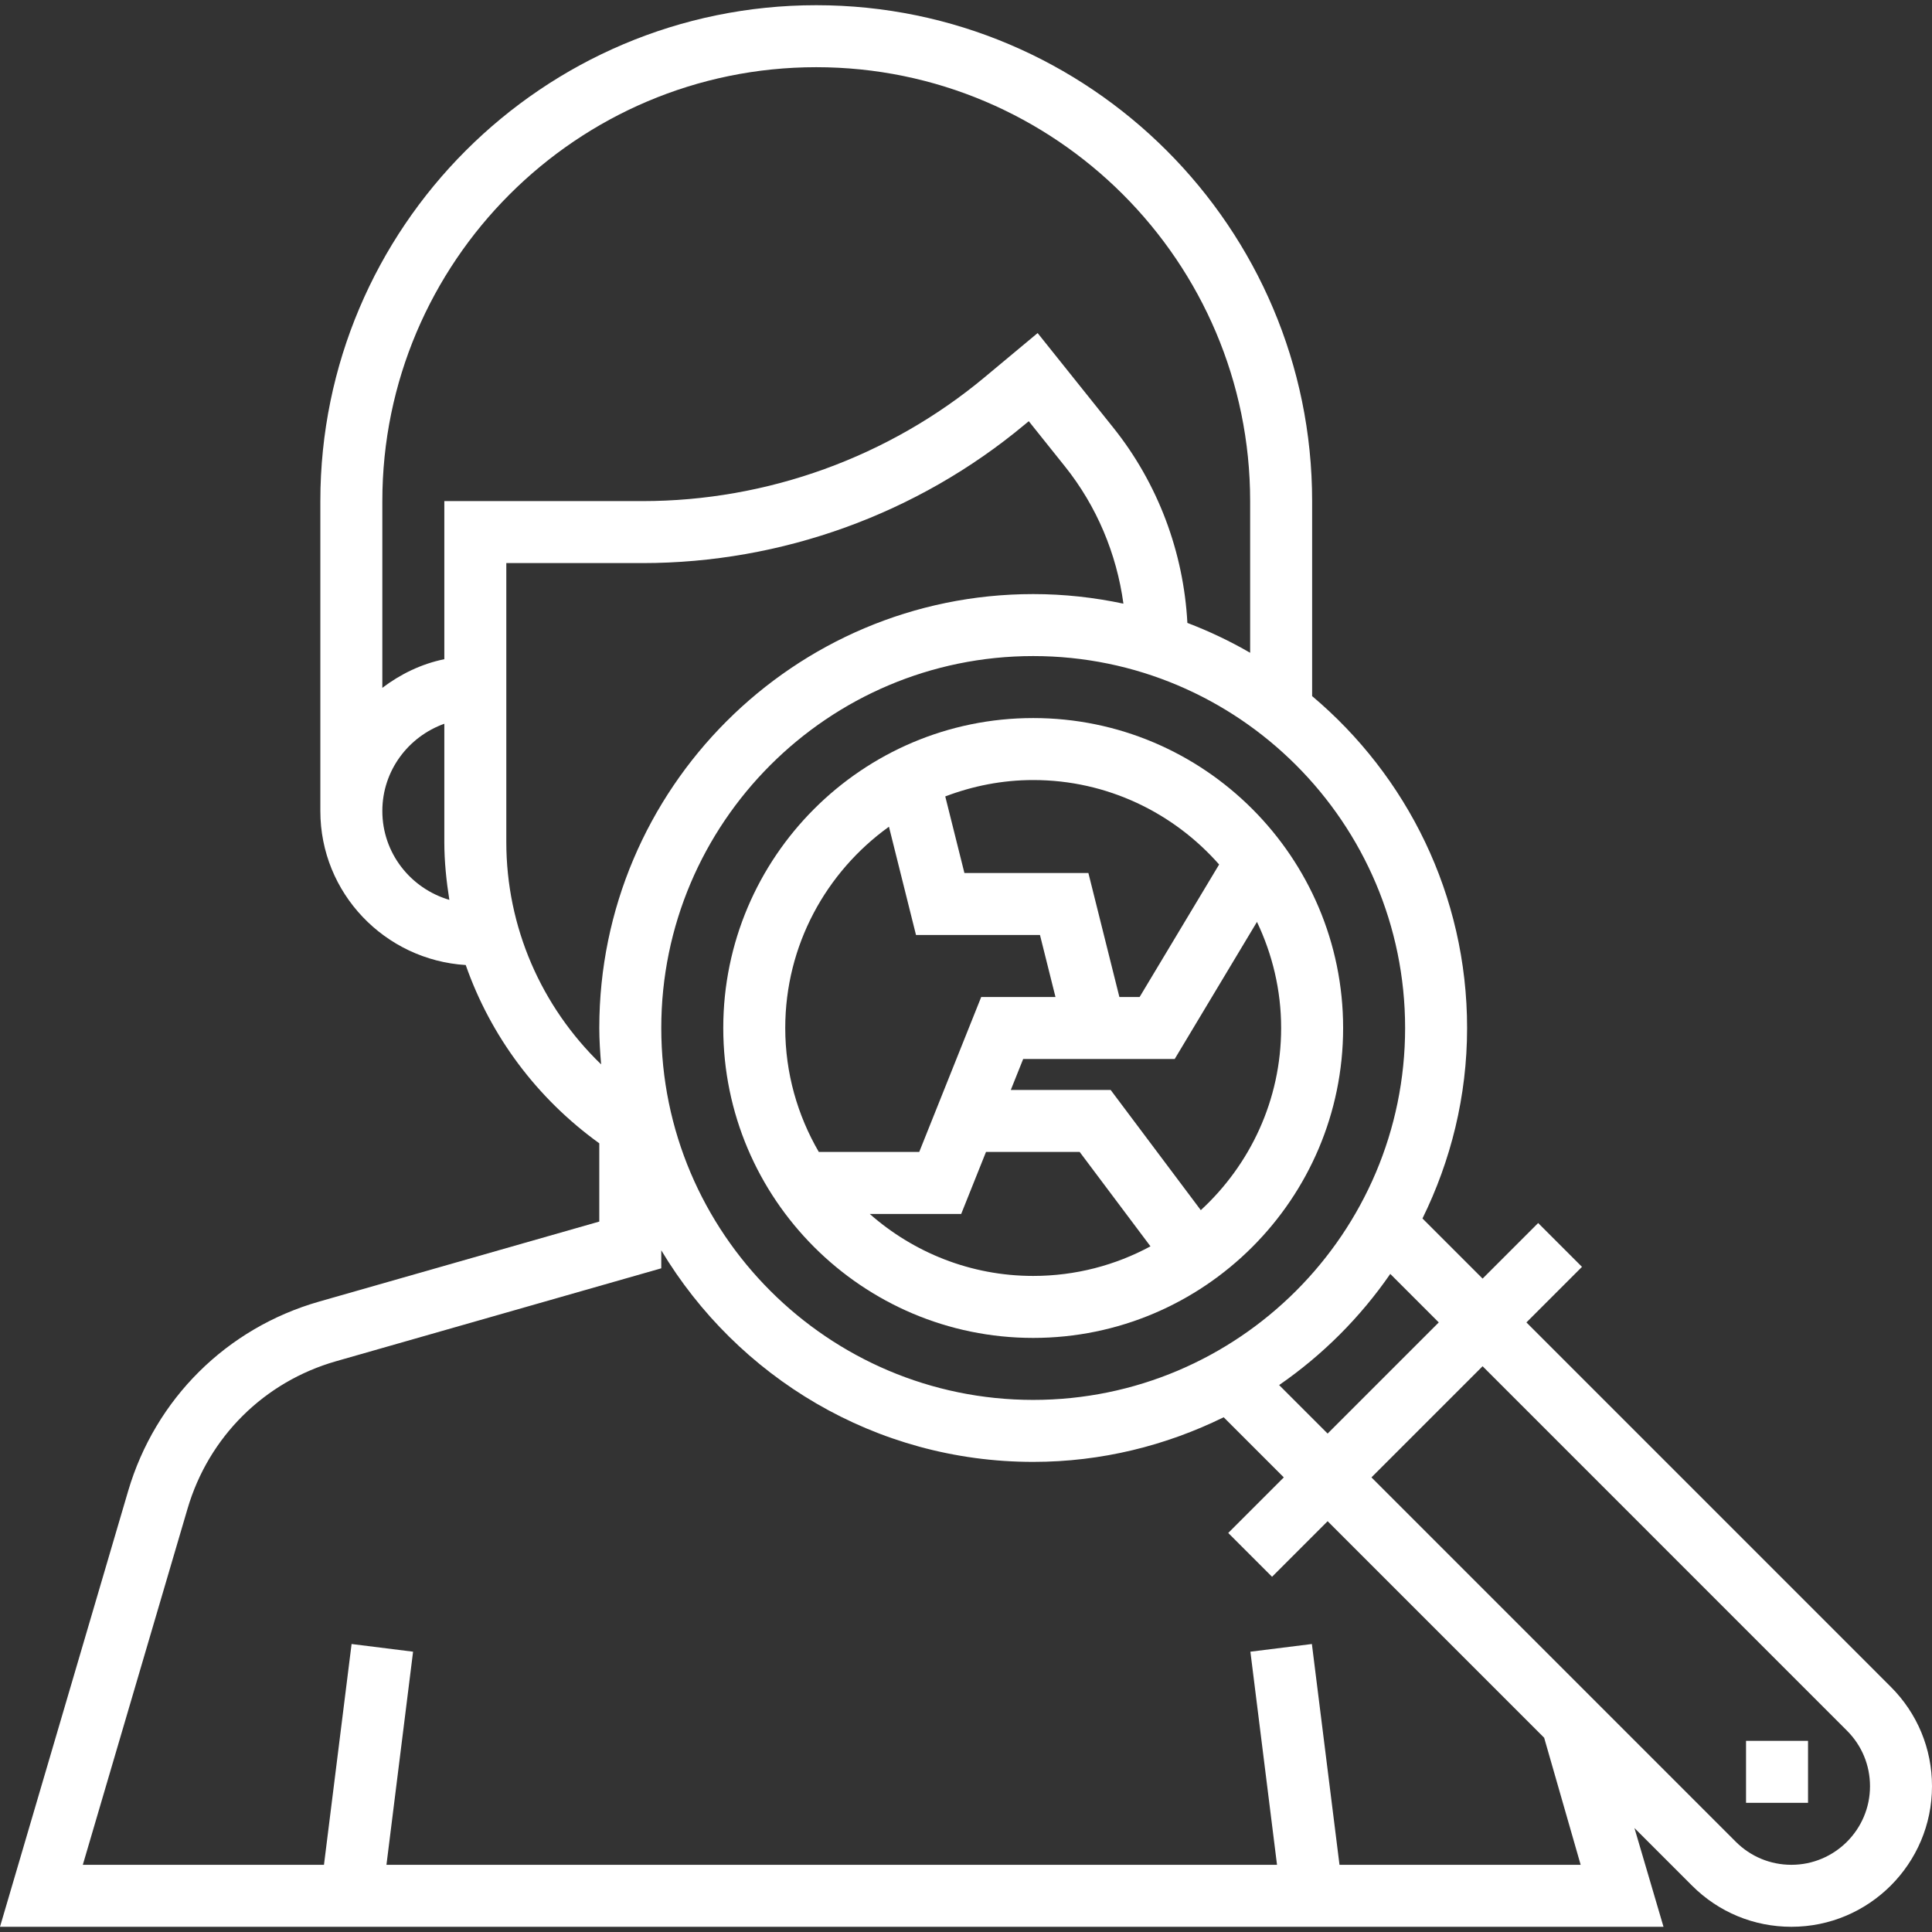
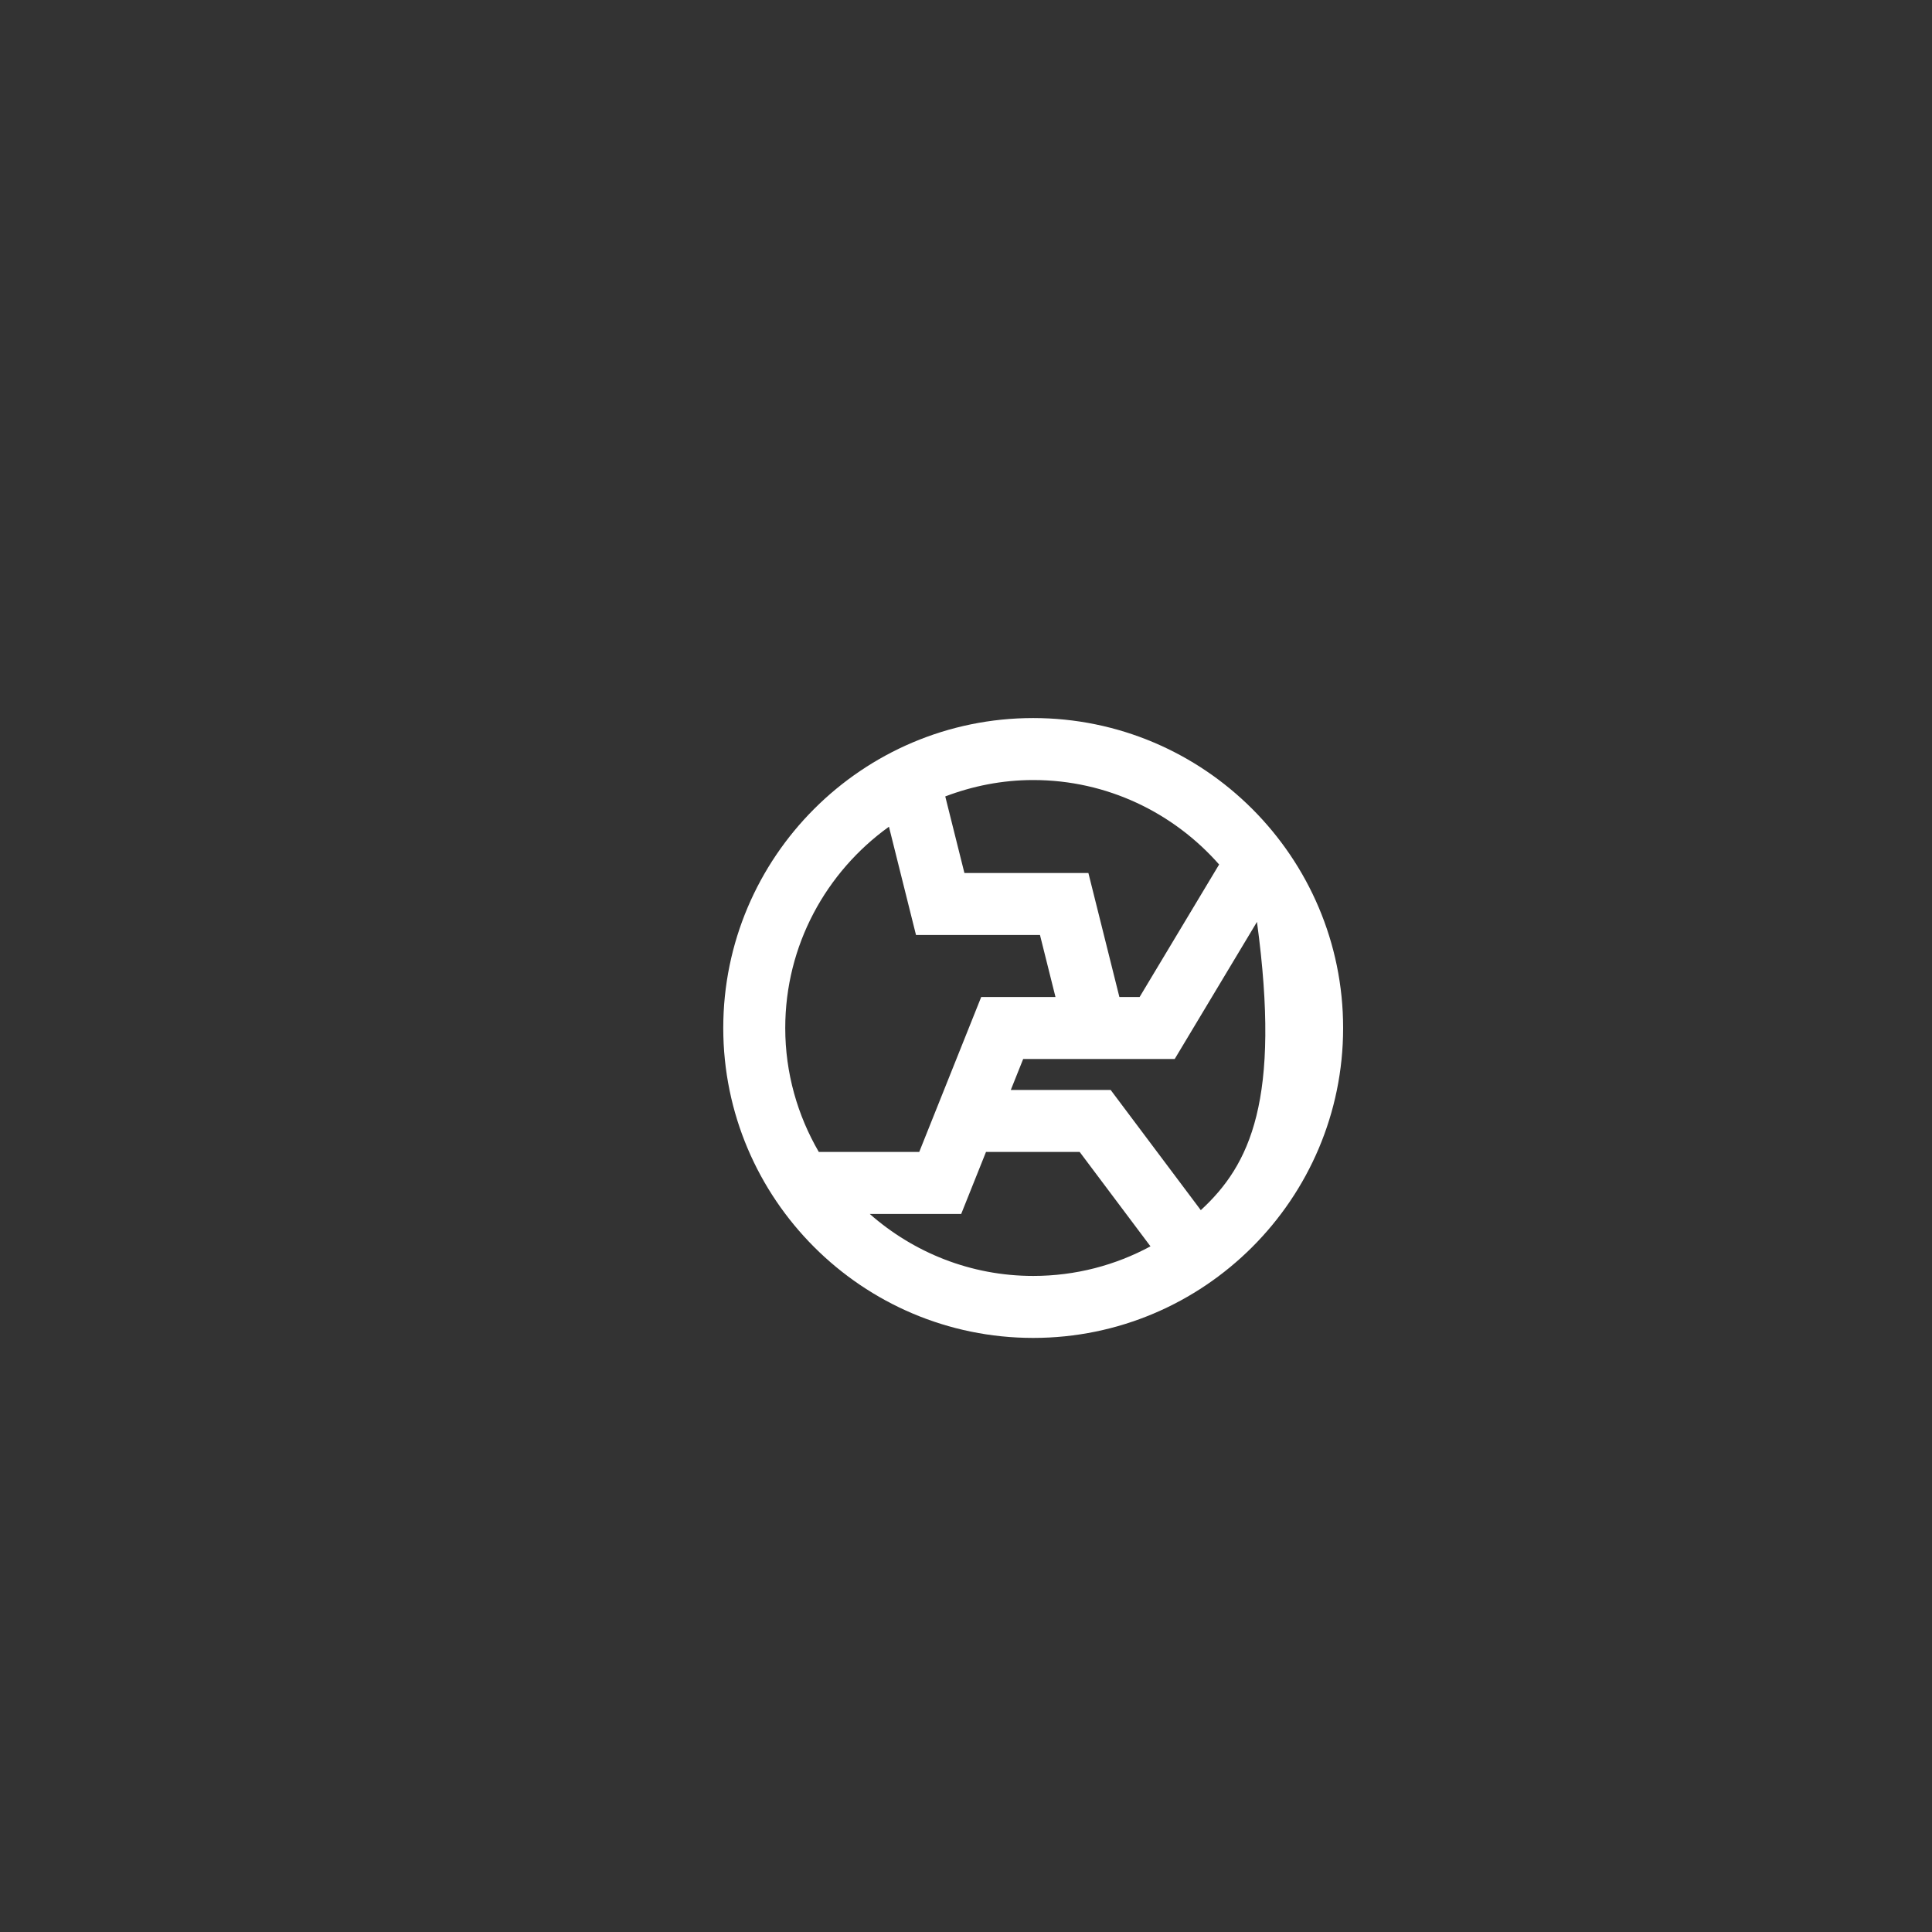
<svg xmlns="http://www.w3.org/2000/svg" version="1.1" id="Capa_1" x="0px" y="0px" viewBox="0 0 498.688 498.688" style="enable-background:new 0 0 498.688 498.688;" xml:space="preserve" width="500px" height="500px">
  <rect x="0" y="0" width="498.688" height="498.688" fill="#333333" stroke="none" />
  <g>
    <g>
-       <path d="M266.688,185.344c-44.112,0-80,35.888-80,80s35.888,80,80,80s80-35.888,80-80S310.8,185.344,266.688,185.344z     M266.688,201.344c19.112,0,36.256,8.472,47.992,21.8l-20.52,34.2h-5.224l-8-32h-32l-4.944-19.768    C251.056,202.888,258.688,201.344,266.688,201.344z M202.688,265.344c0-21.392,10.592-40.32,26.768-51.952l6.984,27.952h32l4,16    h-19.168l-16,40h-25.92C205.872,287.92,202.688,277.008,202.688,265.344z M266.688,329.344c-16.168,0-30.912-6.072-42.192-16    h23.608l6.4-16h24.184l18.272,24.36C287.944,326.576,277.632,329.344,266.688,329.344z M309.952,312.368l-23.264-31.024h-25.784    l3.2-8h39.112l21.232-35.384c3.96,8.32,6.24,17.576,6.24,27.384C330.688,283.944,322.664,300.664,309.952,312.368z" fill="#FFFFFF" />
+       <path d="M266.688,185.344c-44.112,0-80,35.888-80,80s35.888,80,80,80s80-35.888,80-80S310.8,185.344,266.688,185.344z     M266.688,201.344c19.112,0,36.256,8.472,47.992,21.8l-20.52,34.2h-5.224l-8-32h-32l-4.944-19.768    C251.056,202.888,258.688,201.344,266.688,201.344z M202.688,265.344c0-21.392,10.592-40.32,26.768-51.952l6.984,27.952h32l4,16    h-19.168l-16,40h-25.92C205.872,287.92,202.688,277.008,202.688,265.344z M266.688,329.344c-16.168,0-30.912-6.072-42.192-16    h23.608l6.4-16h24.184l18.272,24.36C287.944,326.576,277.632,329.344,266.688,329.344z M309.952,312.368l-23.264-31.024h-25.784    l3.2-8h39.112l21.232-35.384C330.688,283.944,322.664,300.664,309.952,312.368z" fill="#FFFFFF" />
    </g>
  </g>
  <g>
    <g>
-       <path d="M488.056,435.408L394,341.344L408.344,327l-11.312-11.312l-14.344,14.344l-15.52-15.52    c7.304-14.872,11.52-31.512,11.52-49.168c0-34.352-15.576-65.104-40-85.664v-50.336c0-70.576-57.424-128-128-128    s-128,57.424-128,128v80c0,21.208,16.648,38.448,37.528,39.752c6.416,18.312,18.304,34.36,34.472,46.016v20.2l-72.32,20.656    c-23.856,6.824-42.288,25.104-49.296,48.912L0,497.344h429.384l-7.504-25.496l14.872,14.872    c6.848,6.848,15.952,10.624,25.648,10.624c20.008,0,36.288-16.272,36.288-36.28C498.688,451.376,494.912,442.256,488.056,435.408z     M371.376,341.344l-28.688,28.688l-12.52-12.52c11.216-7.744,20.944-17.472,28.688-28.688L371.376,341.344z M362.688,265.344    c0,52.936-43.064,96-96,96c-52.936,0-96-43.064-96-96c0-52.936,43.064-96,96-96C319.624,169.344,362.688,212.408,362.688,265.344z     M98.688,209.344c0-10.416,6.712-19.216,16-22.528v30.528c0,5.064,0.528,10.024,1.296,14.928    C106.024,229.352,98.688,220.232,98.688,209.344z M114.688,129.344v40.808c-5.944,1.216-11.328,3.856-16,7.392v-48.2    c0-61.76,50.24-112,112-112s112,50.24,112,112v39.152c-5.152-2.992-10.568-5.56-16.2-7.712    c-0.976-18.288-7.616-36.016-19.088-50.352l-19.568-24.464l-13.656,11.384c-24.752,20.632-56.136,31.992-88.36,31.992H114.688z     M130.688,217.344v-72h35.128c35.96,0,70.984-12.68,98.616-35.704l1.112-0.92l9.368,11.712c8.16,10.2,13.32,22.512,15.064,35.384    c-7.52-1.6-15.304-2.472-23.288-2.472c-61.76,0-112,50.24-112,112c0,3.168,0.216,6.288,0.472,9.392    C139.704,259.8,130.688,239.304,130.688,217.344z M345.752,481.344l-7.128-56.992l-15.872,1.984l6.872,55.008H99.752l6.872-55.008    l-15.872-1.984l-7.128,56.992H21.376l27.04-91.944c5.448-18.52,19.784-32.744,38.336-38.04l83.936-23.984v-4.64    c19.592,32.648,55.232,54.608,96,54.608c17.648,0,34.296-4.216,49.168-11.52l15.52,15.52l-14.344,14.344L328.344,407    l14.344-14.344l55.888,55.888l9.424,32.8H345.752z M462.4,481.344c-5.424,0-10.512-2.112-14.344-5.936L354,381.344l28.688-28.688    l94.056,94.064c3.832,3.832,5.944,8.928,5.944,14.344C482.688,472.24,473.584,481.344,462.4,481.344z" fill="#FFFFFF" />
-     </g>
+       </g>
  </g>
  <g>
    <g>
-       <rect x="450.688" y="449.344" width="16" height="16" fill="#FFFFFF" />
-     </g>
+       </g>
  </g>
  <g>
</g>
  <g>
</g>
  <g>
</g>
  <g>
</g>
  <g>
</g>
  <g>
</g>
  <g>
</g>
  <g>
</g>
  <g>
</g>
  <g>
</g>
  <g>
</g>
  <g>
</g>
  <g>
</g>
  <g>
</g>
  <g>
</g>
</svg>